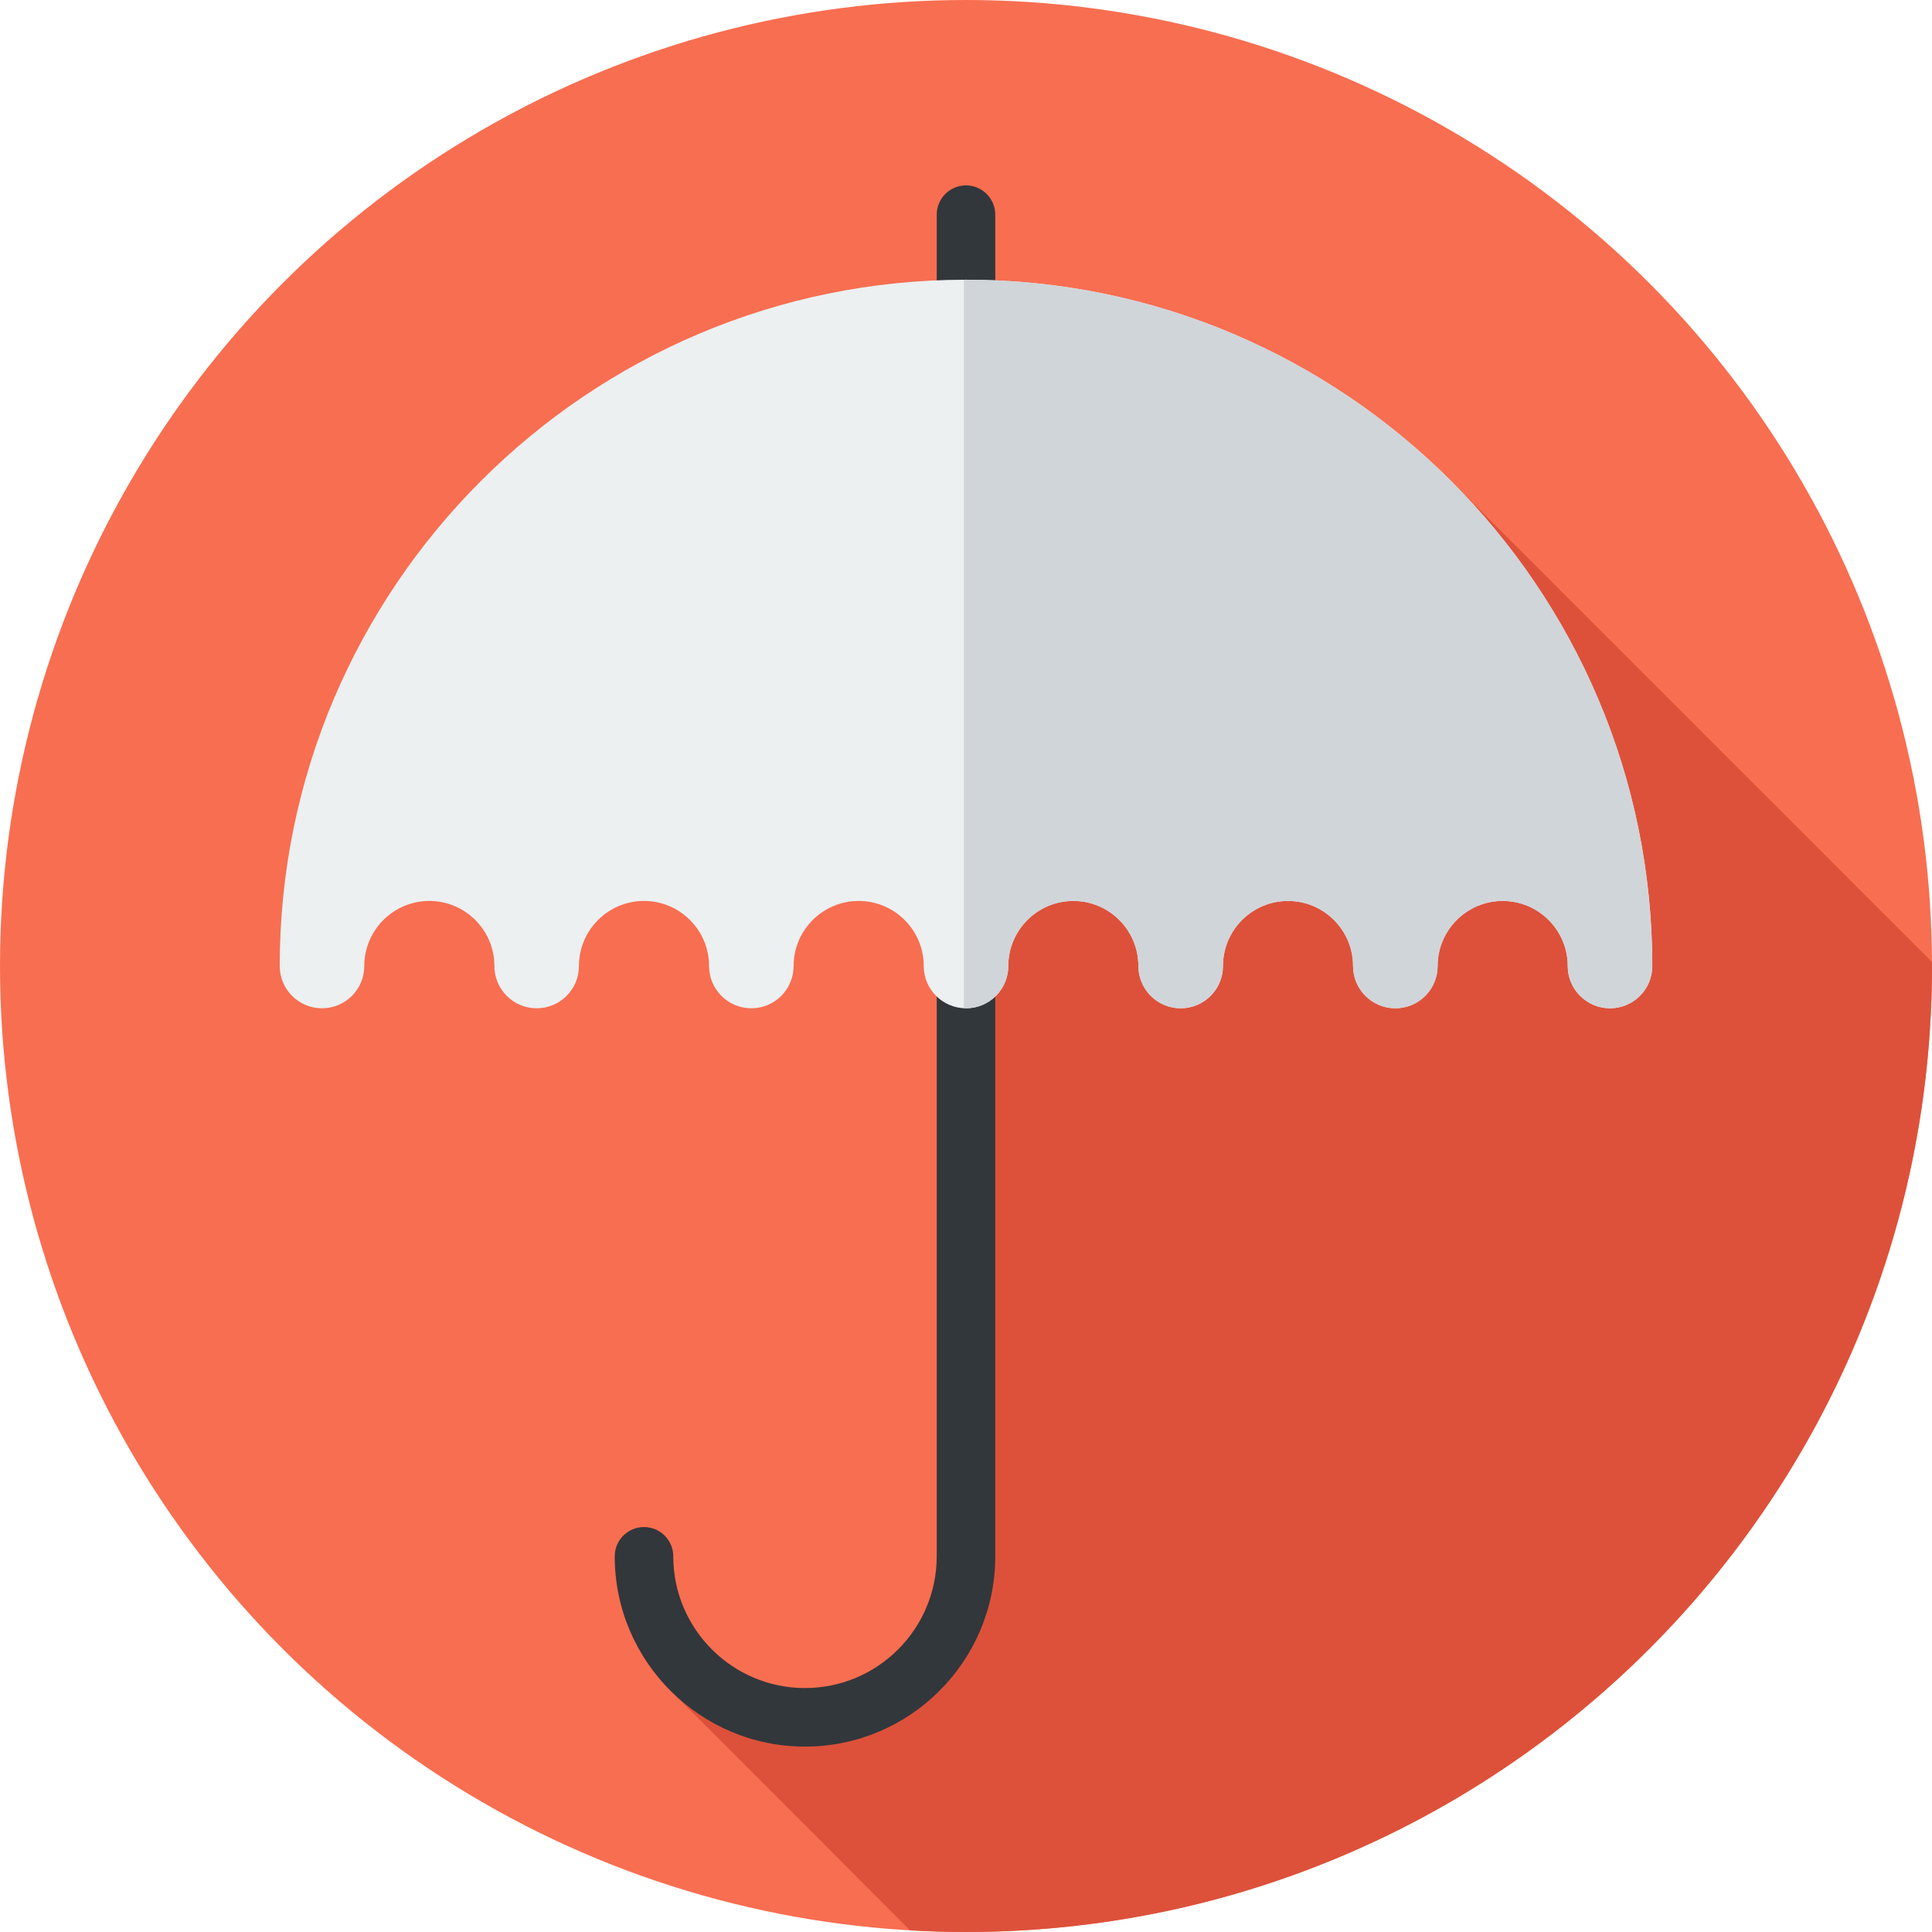
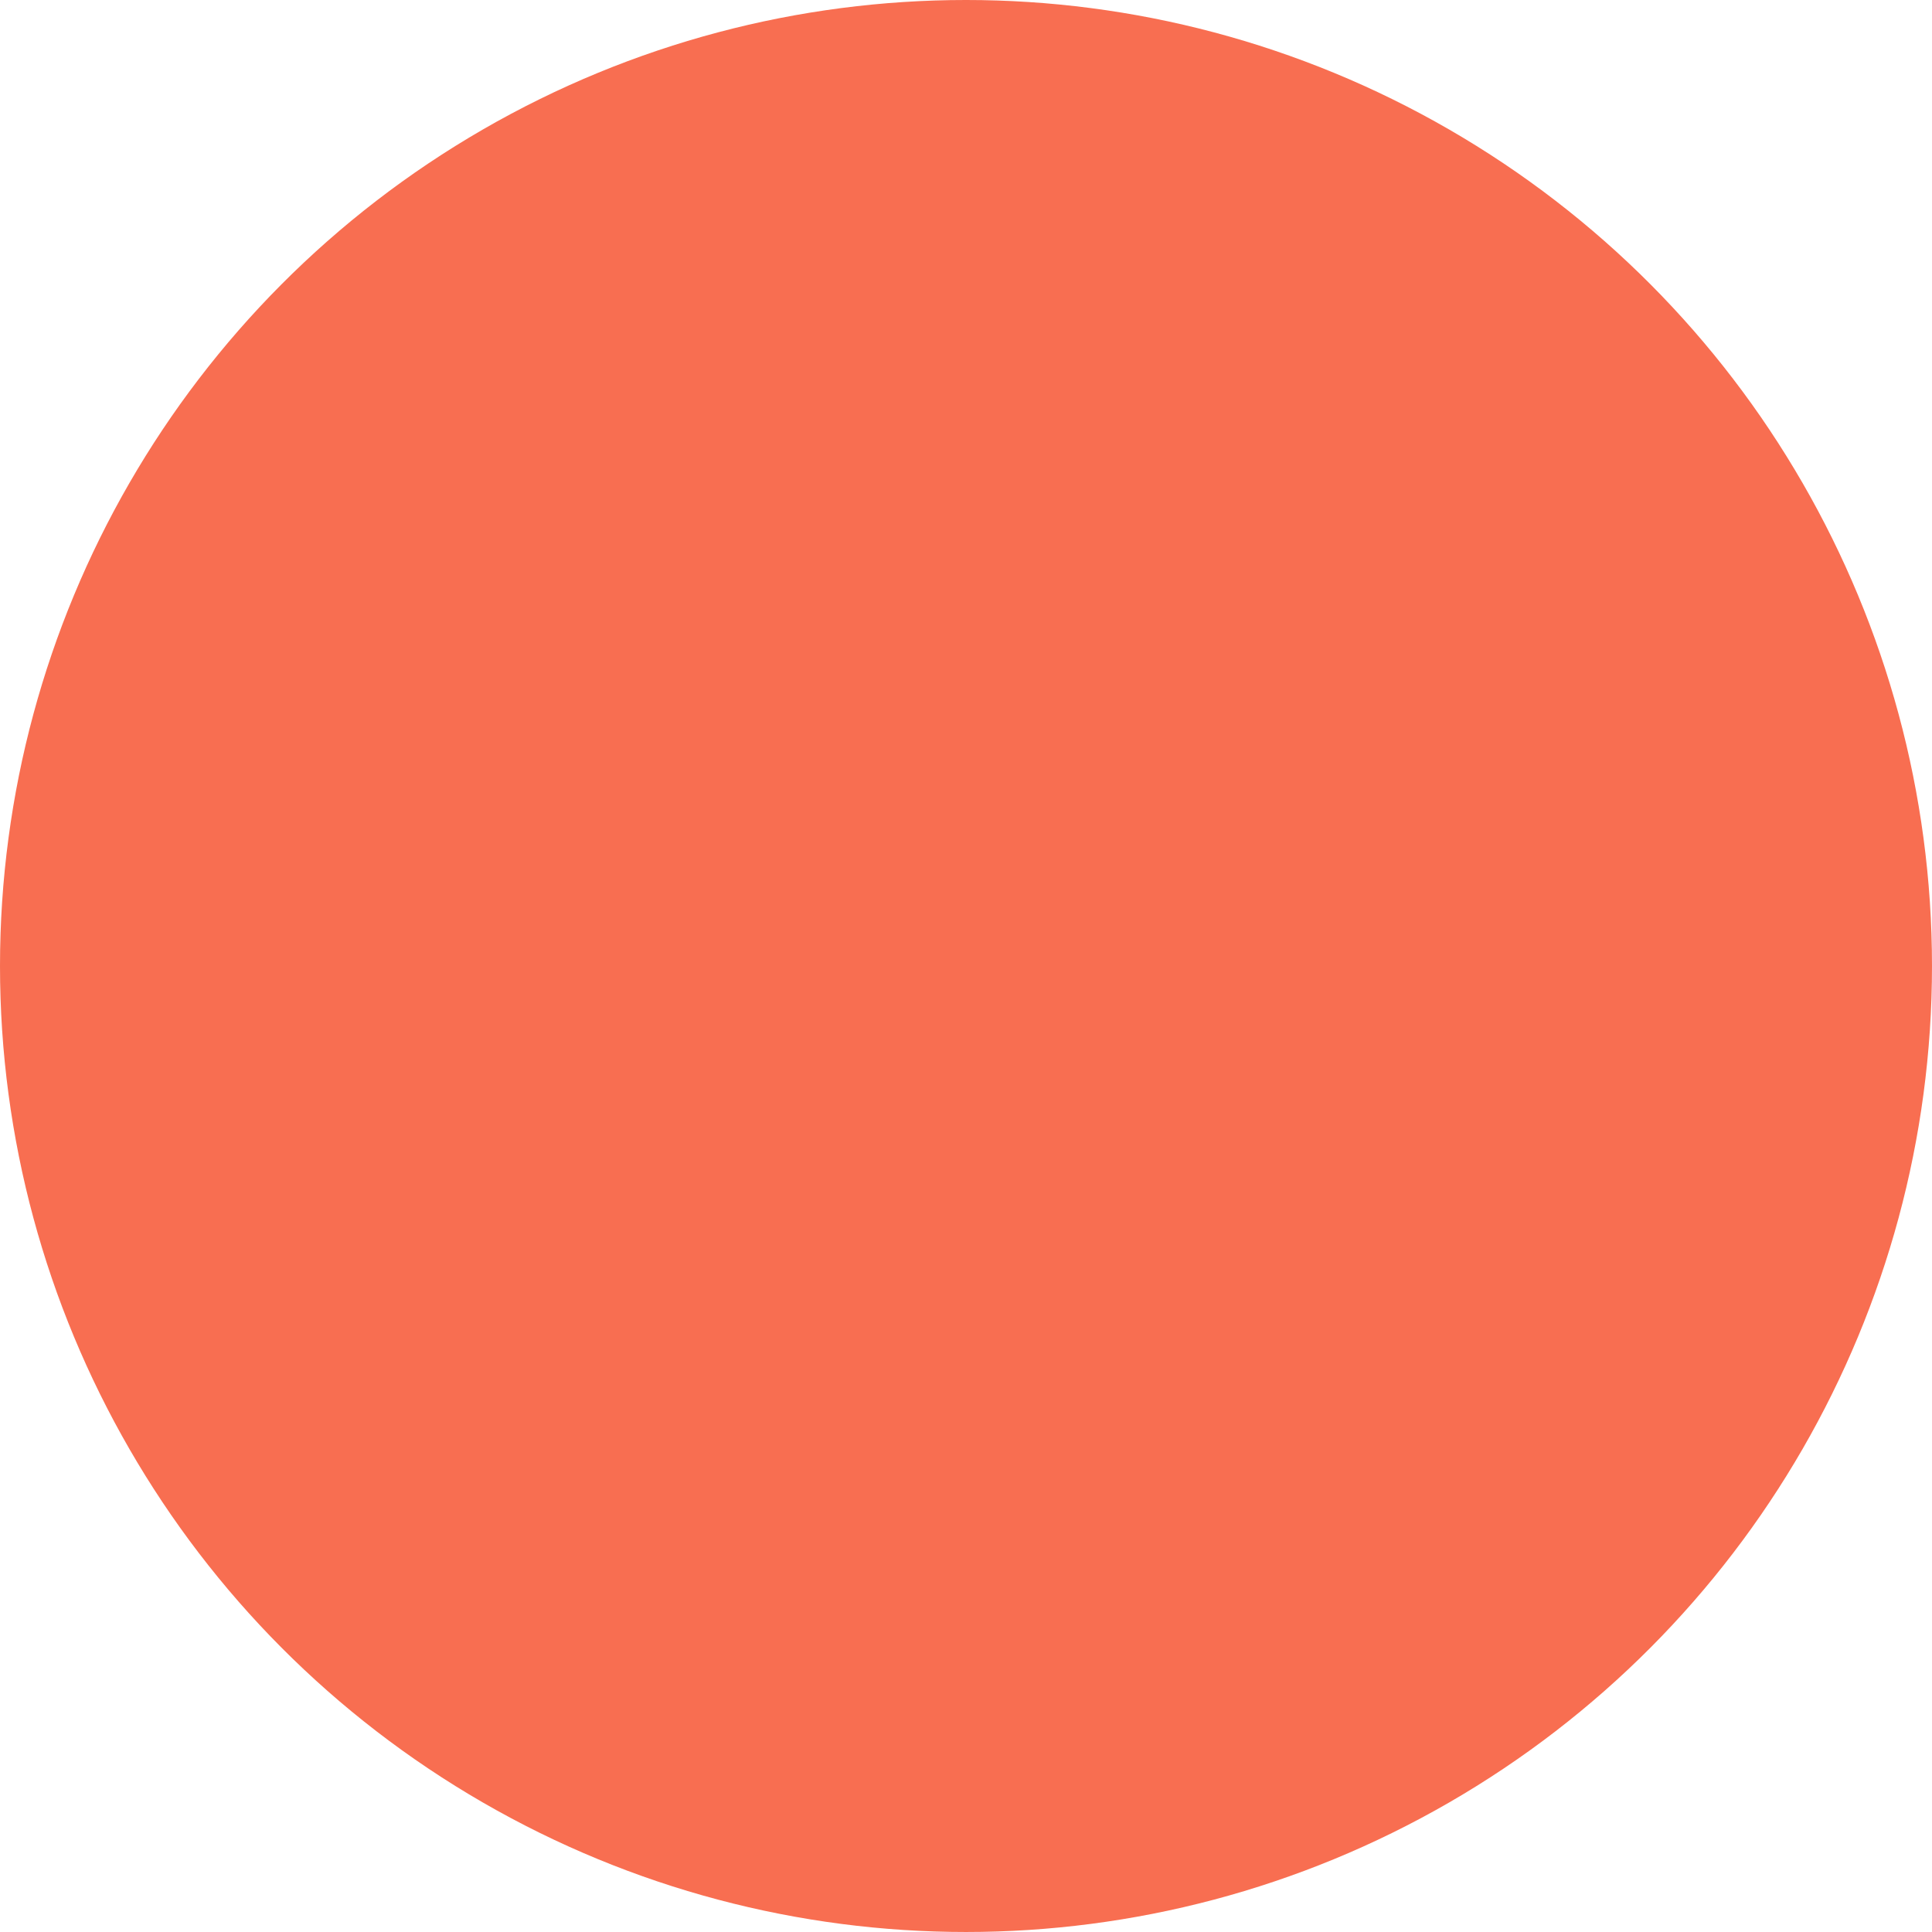
<svg xmlns="http://www.w3.org/2000/svg" version="1.1" id="Layer_1" x="0px" y="0px" viewBox="0 0 297.001 297.001" style="enable-background:new 0 0 297.001 297.001;" xml:space="preserve">
  <g>
    <g>
      <g>
        <g>
          <circle style="fill:#F86E51;" cx="148.5" cy="148.5" r="148.5" />
        </g>
      </g>
    </g>
-     <path style="fill:#DD513A;" d="M296.992,147.885L223.427,74.32c-8.79,8.709-17.534,17.924-28.927,21.18c-29,9-44,34-47,61   c-1,10,1,19,2,29c2,21-2,40-4,61c0,5-4,15-11,17c-10.322,2.581-20.505-0.147-30.532-2.722l35.932,35.968   c2.847,0.163,5.713,0.254,8.601,0.254c82.014,0,148.5-66.486,148.5-148.5C297,148.294,296.993,148.091,296.992,147.885z" />
    <g>
-       <path style="fill:#32373B;" d="M123.75,268.5c-16.129,0-29.25-13.121-29.25-29.25c0-2.485,2.015-4.5,4.5-4.5s4.5,2.015,4.5,4.5    c0,11.166,9.084,20.25,20.25,20.25S144,250.416,144,239.25V33c0-2.485,2.015-4.5,4.5-4.5s4.5,2.015,4.5,4.5v206.25    C153,255.379,139.879,268.5,123.75,268.5z" />
-     </g>
+       </g>
    <g>
-       <path style="fill:#ECF0F1;" d="M148.5,43C90.327,43,43,90.327,43,148.5c0,3.59,2.91,6.5,6.5,6.5s6.5-2.91,6.5-6.5    c0-5.514,4.486-10,10-10s10,4.486,10,10c0,3.59,2.91,6.5,6.5,6.5s6.5-2.91,6.5-6.5c0-5.514,4.486-10,10-10s10,4.486,10,10    c0,3.59,2.91,6.5,6.5,6.5s6.5-2.91,6.5-6.5c0-5.514,4.486-10,10-10c5.514,0,10,4.486,10,10c0,3.59,2.91,6.5,6.5,6.5    s6.5-2.91,6.5-6.5c0-5.514,4.486-10,10-10s10,4.486,10,10c0,3.59,2.91,6.5,6.5,6.5s6.5-2.91,6.5-6.5c0-5.514,4.486-10,10-10    s10,4.486,10,10c0,3.59,2.91,6.5,6.5,6.5s6.5-2.91,6.5-6.5c0-5.514,4.486-10,10-10s10,4.486,10,10c0,3.59,2.91,6.5,6.5,6.5    s6.5-2.91,6.5-6.5C254,90.327,206.673,43,148.5,43z" />
-     </g>
+       </g>
    <g>
-       <path style="fill:#D0D5D9;" d="M148.5,43c-0.111,0-0.222,0.004-0.333,0.004v111.979c0.111,0.006,0.221,0.017,0.333,0.017    c3.59,0,6.5-2.91,6.5-6.5c0-5.514,4.486-10,10-10s10,4.486,10,10c0,3.59,2.91,6.5,6.5,6.5s6.5-2.91,6.5-6.5    c0-5.514,4.486-10,10-10s10,4.486,10,10c0,3.59,2.91,6.5,6.5,6.5s6.5-2.91,6.5-6.5c0-5.514,4.486-10,10-10s10,4.486,10,10    c0,3.59,2.91,6.5,6.5,6.5s6.5-2.91,6.5-6.5C254,90.327,206.673,43,148.5,43z" />
-     </g>
+       </g>
  </g>
  <g>
</g>
  <g>
</g>
  <g>
</g>
  <g>
</g>
  <g>
</g>
  <g>
</g>
  <g>
</g>
  <g>
</g>
  <g>
</g>
  <g>
</g>
  <g>
</g>
  <g>
</g>
  <g>
</g>
  <g>
</g>
  <g>
</g>
</svg>